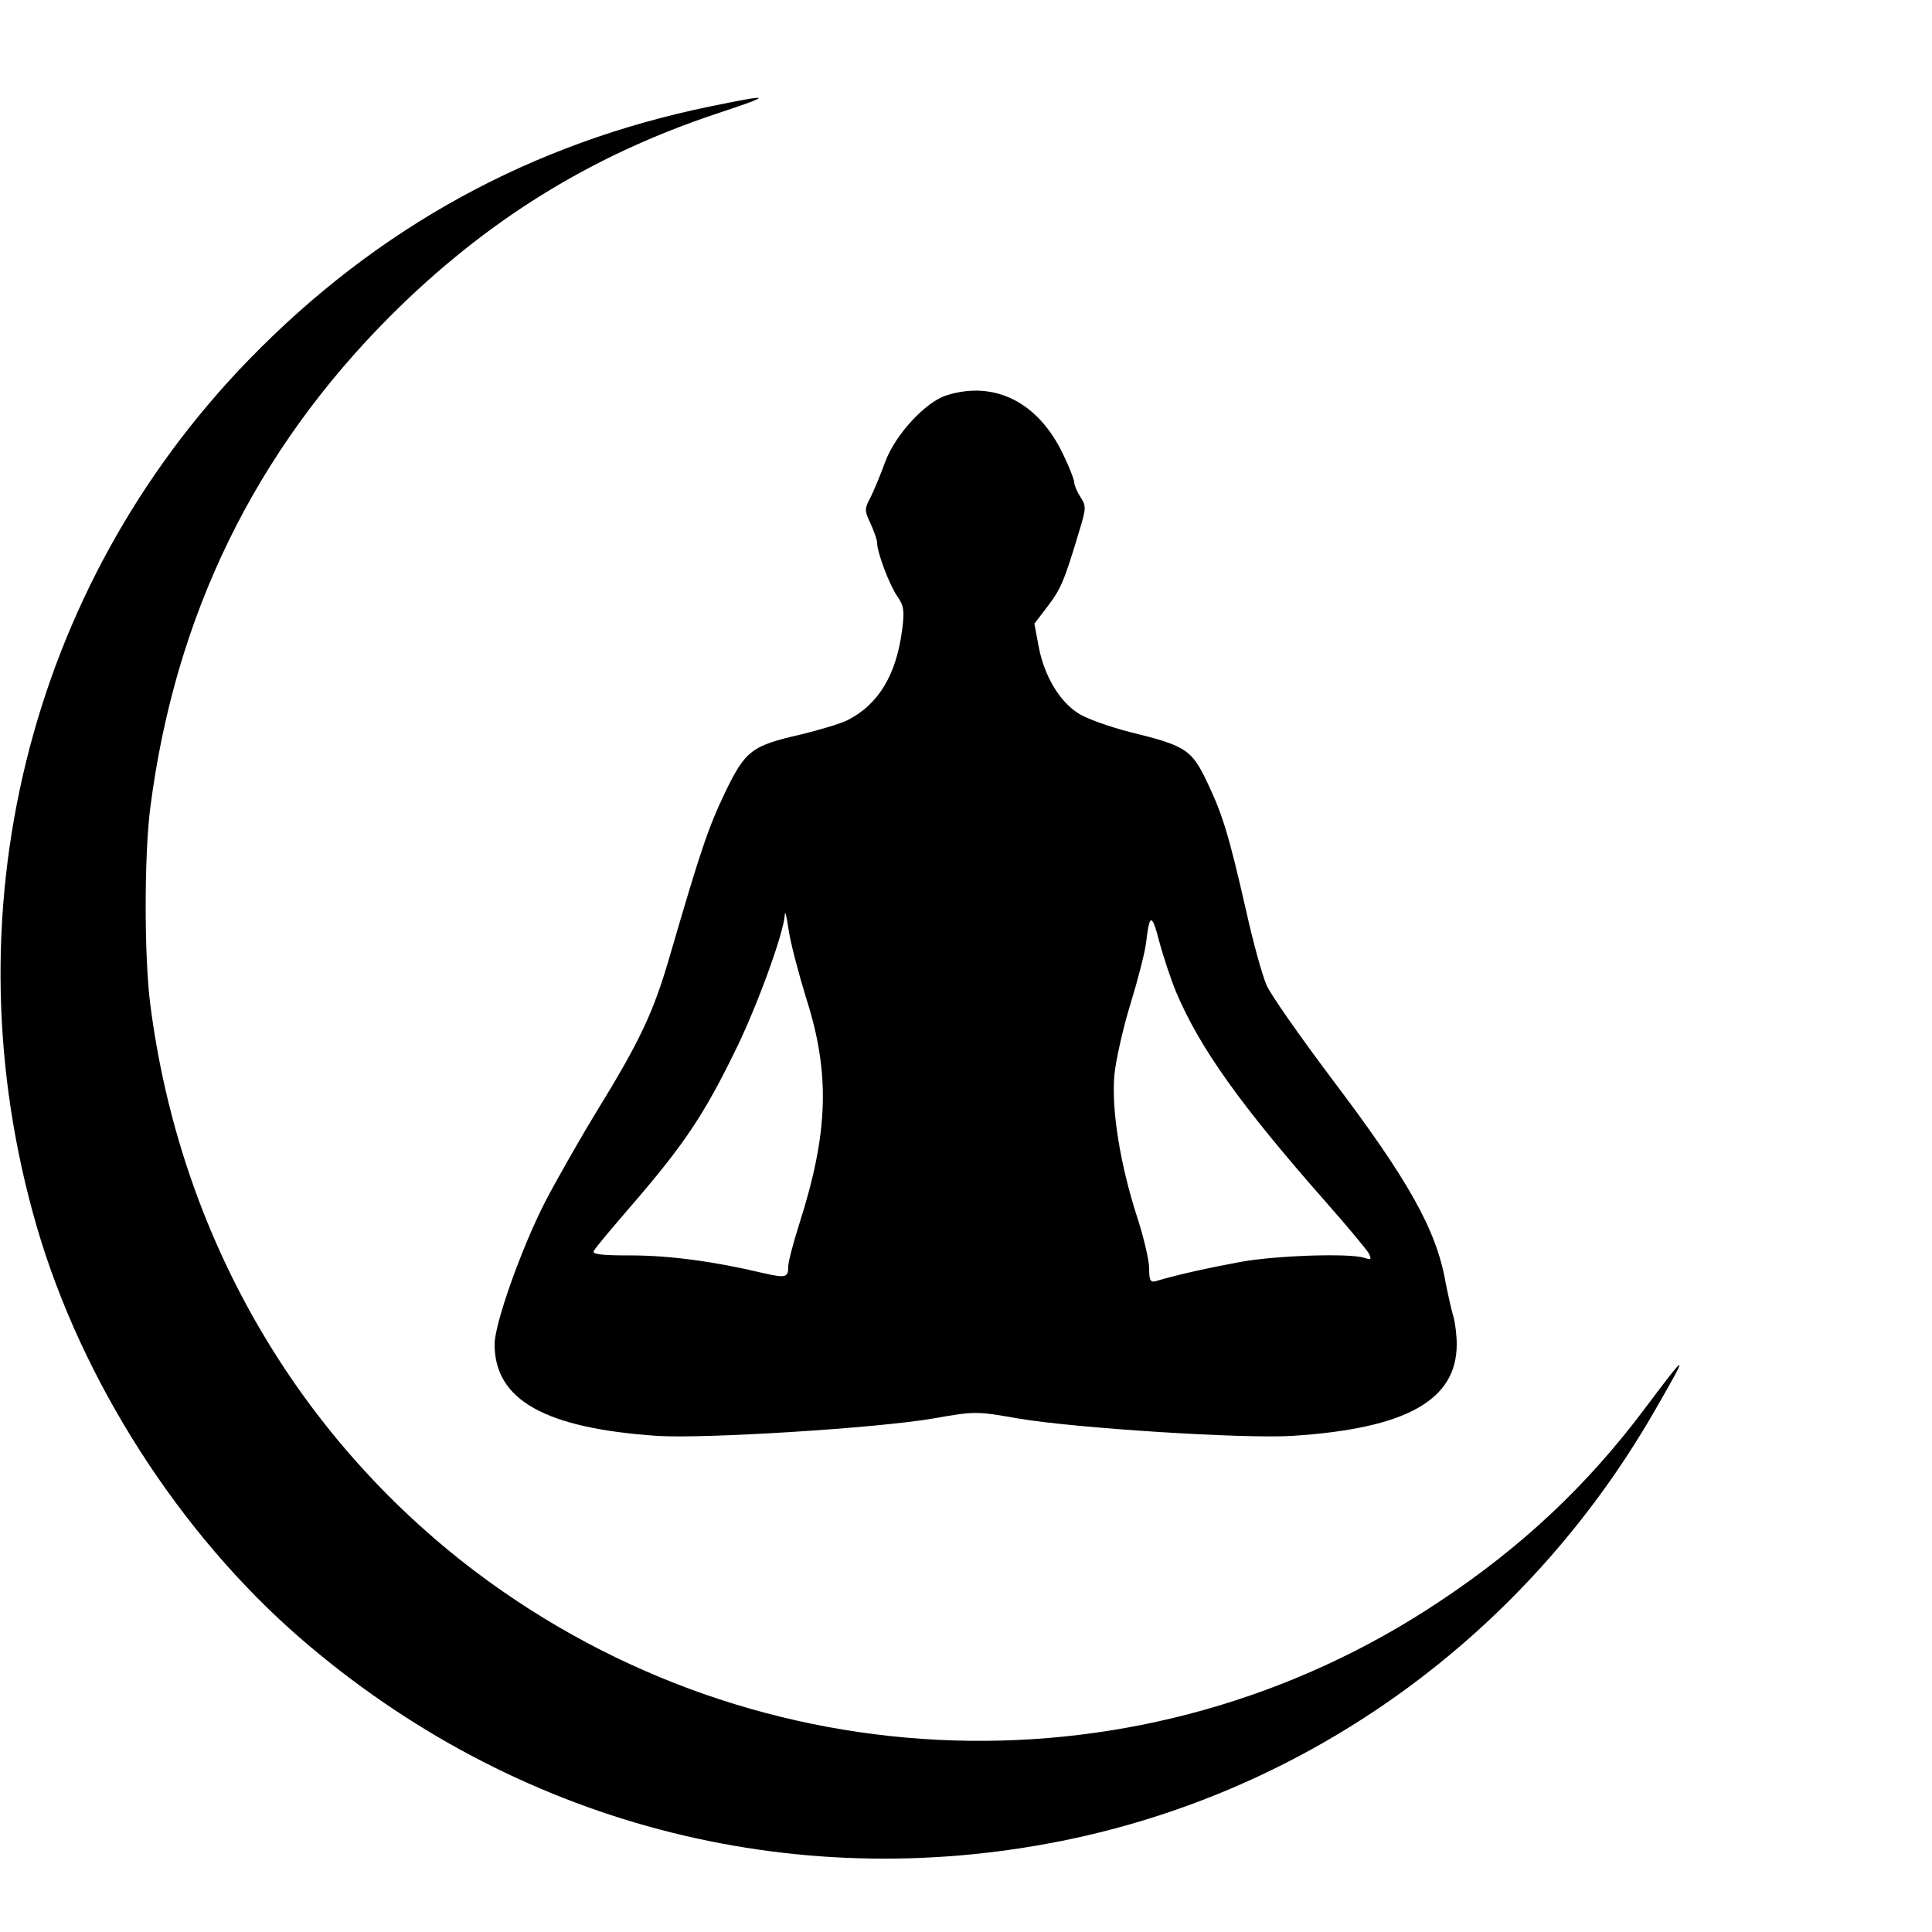
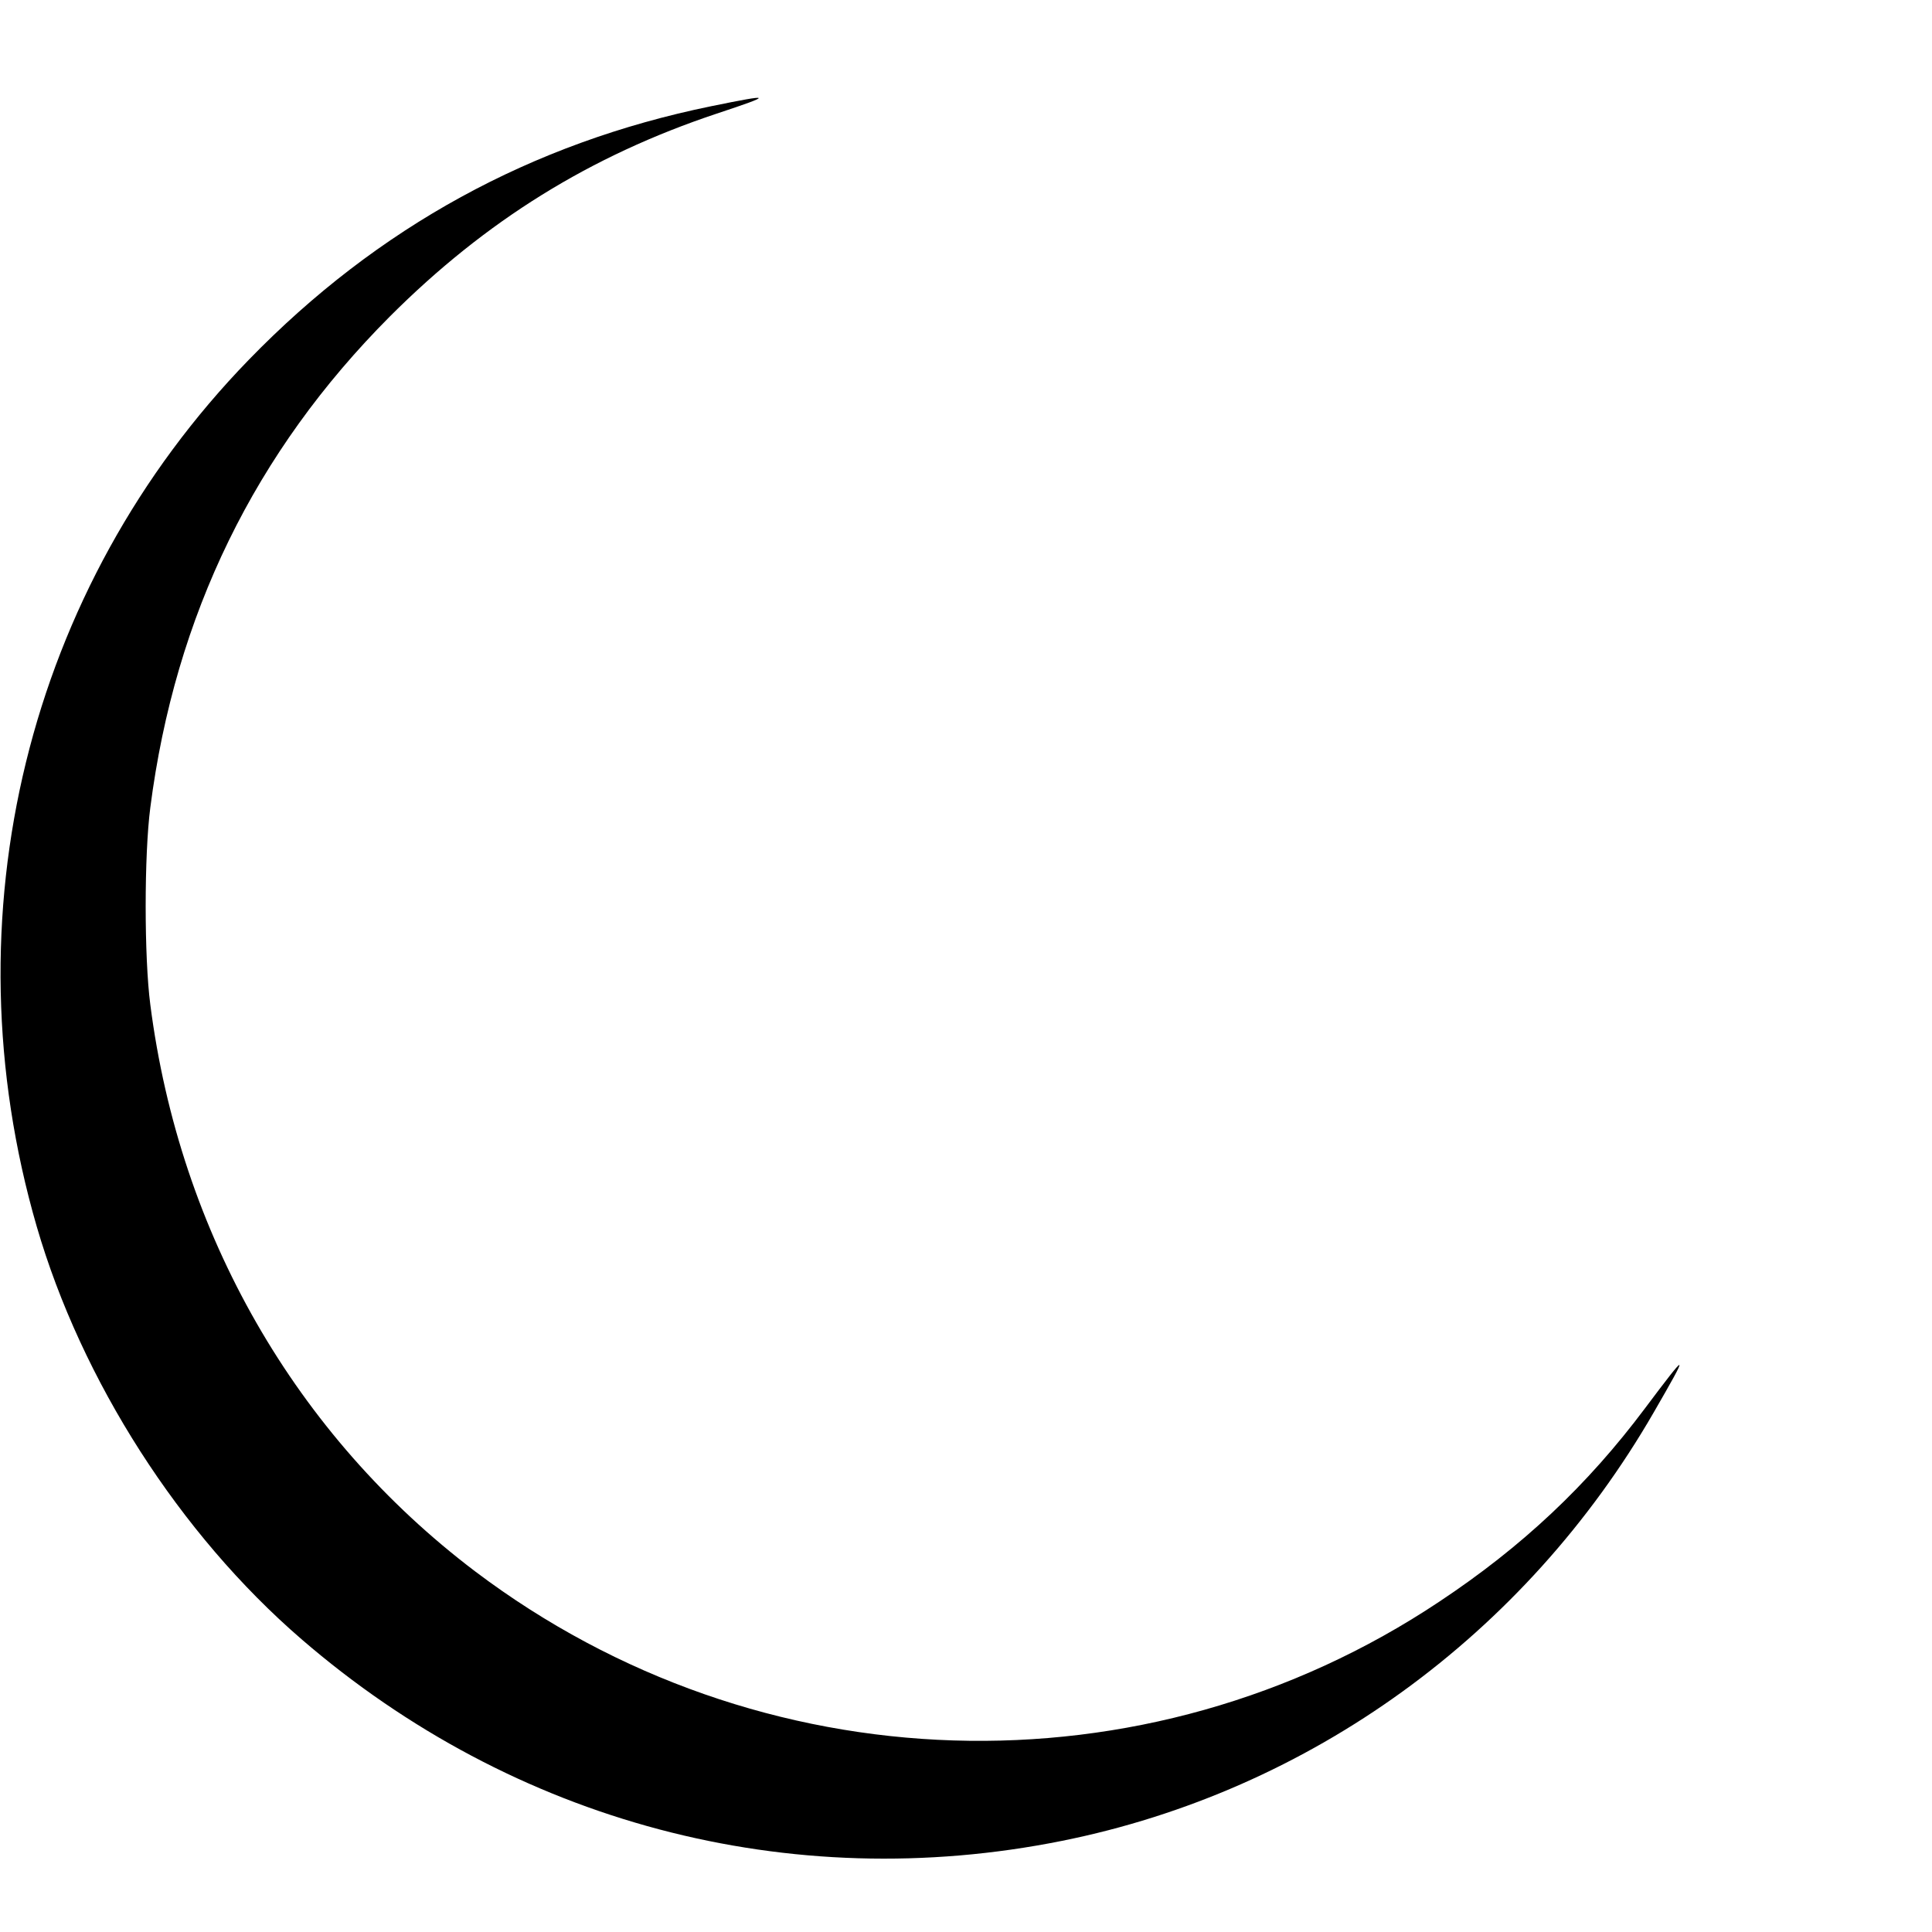
<svg xmlns="http://www.w3.org/2000/svg" version="1.0" width="500pt" height="500pt" viewBox="0 0 500 500" preserveAspectRatio="xMidYMid meet">
  <g transform="translate(0,500) scale(0.1,-0.1)" fill="#000000" stroke="none">
    <path d="M1840 4725 c-464 -95 -863 -313 -1196 -656 -573 -590 -782 -1440 -549 -2243 116 -399 370 -796 685 -1068 550 -475 1263 -664 1969 -522 641 129 1198 532 1531 1109 93 161 91 162 -23 10 -149 -199 -318 -358 -532 -500 -762 -508 -1761 -476 -2495 78 -465 352 -765 875 -841 1467 -16 122 -16 388 0 510 64 498 271 921 620 1271 248 248 519 416 846 525 148 49 146 52 -15 19z" />
-     <path d="M2450 3977 c-55 -17 -133 -102 -159 -172 -12 -33 -29 -74 -38 -92 -16 -30 -16 -34 0 -68 9 -20 17 -42 17 -50 0 -25 32 -109 52 -138 17 -24 19 -37 13 -85 -15 -118 -61 -195 -142 -236 -18 -9 -72 -25 -121 -37 -127 -29 -143 -41 -196 -151 -43 -90 -63 -149 -141 -417 -43 -149 -77 -222 -190 -406 -47 -77 -107 -183 -134 -235 -62 -121 -131 -316 -131 -369 0 -144 130 -217 420 -237 122 -8 571 20 715 45 108 19 112 19 220 0 147 -25 584 -53 710 -45 294 19 425 92 425 237 0 24 -4 56 -9 73 -5 17 -14 57 -20 88 -24 136 -96 264 -295 527 -81 108 -157 216 -168 241 -11 25 -35 111 -53 193 -45 197 -61 249 -101 333 -40 84 -55 94 -198 129 -55 14 -117 36 -137 50 -49 32 -87 98 -101 172 l-11 59 36 47 c33 44 42 65 82 199 16 53 16 59 1 82 -9 14 -16 31 -16 38 0 7 -13 40 -29 73 -64 134 -177 191 -301 152z m-364 -1559 c63 -196 58 -349 -17 -584 -16 -50 -29 -100 -29 -111 0 -30 -6 -31 -68 -17 -126 30 -242 45 -340 45 -77 0 -101 3 -95 12 3 7 53 66 110 132 124 145 175 221 253 380 57 114 129 311 131 358 1 12 5 -6 10 -40 5 -34 26 -113 45 -175z m958 14 c61 -144 166 -292 391 -547 53 -60 101 -118 107 -128 8 -16 7 -18 -12 -12 -39 12 -222 6 -315 -10 -77 -14 -170 -34 -225 -51 -13 -3 -16 4 -16 33 0 21 -14 81 -31 133 -44 136 -67 278 -59 368 4 40 23 124 42 185 19 62 37 132 40 157 9 77 15 77 34 4 10 -38 30 -98 44 -132z" />
  </g>
</svg>